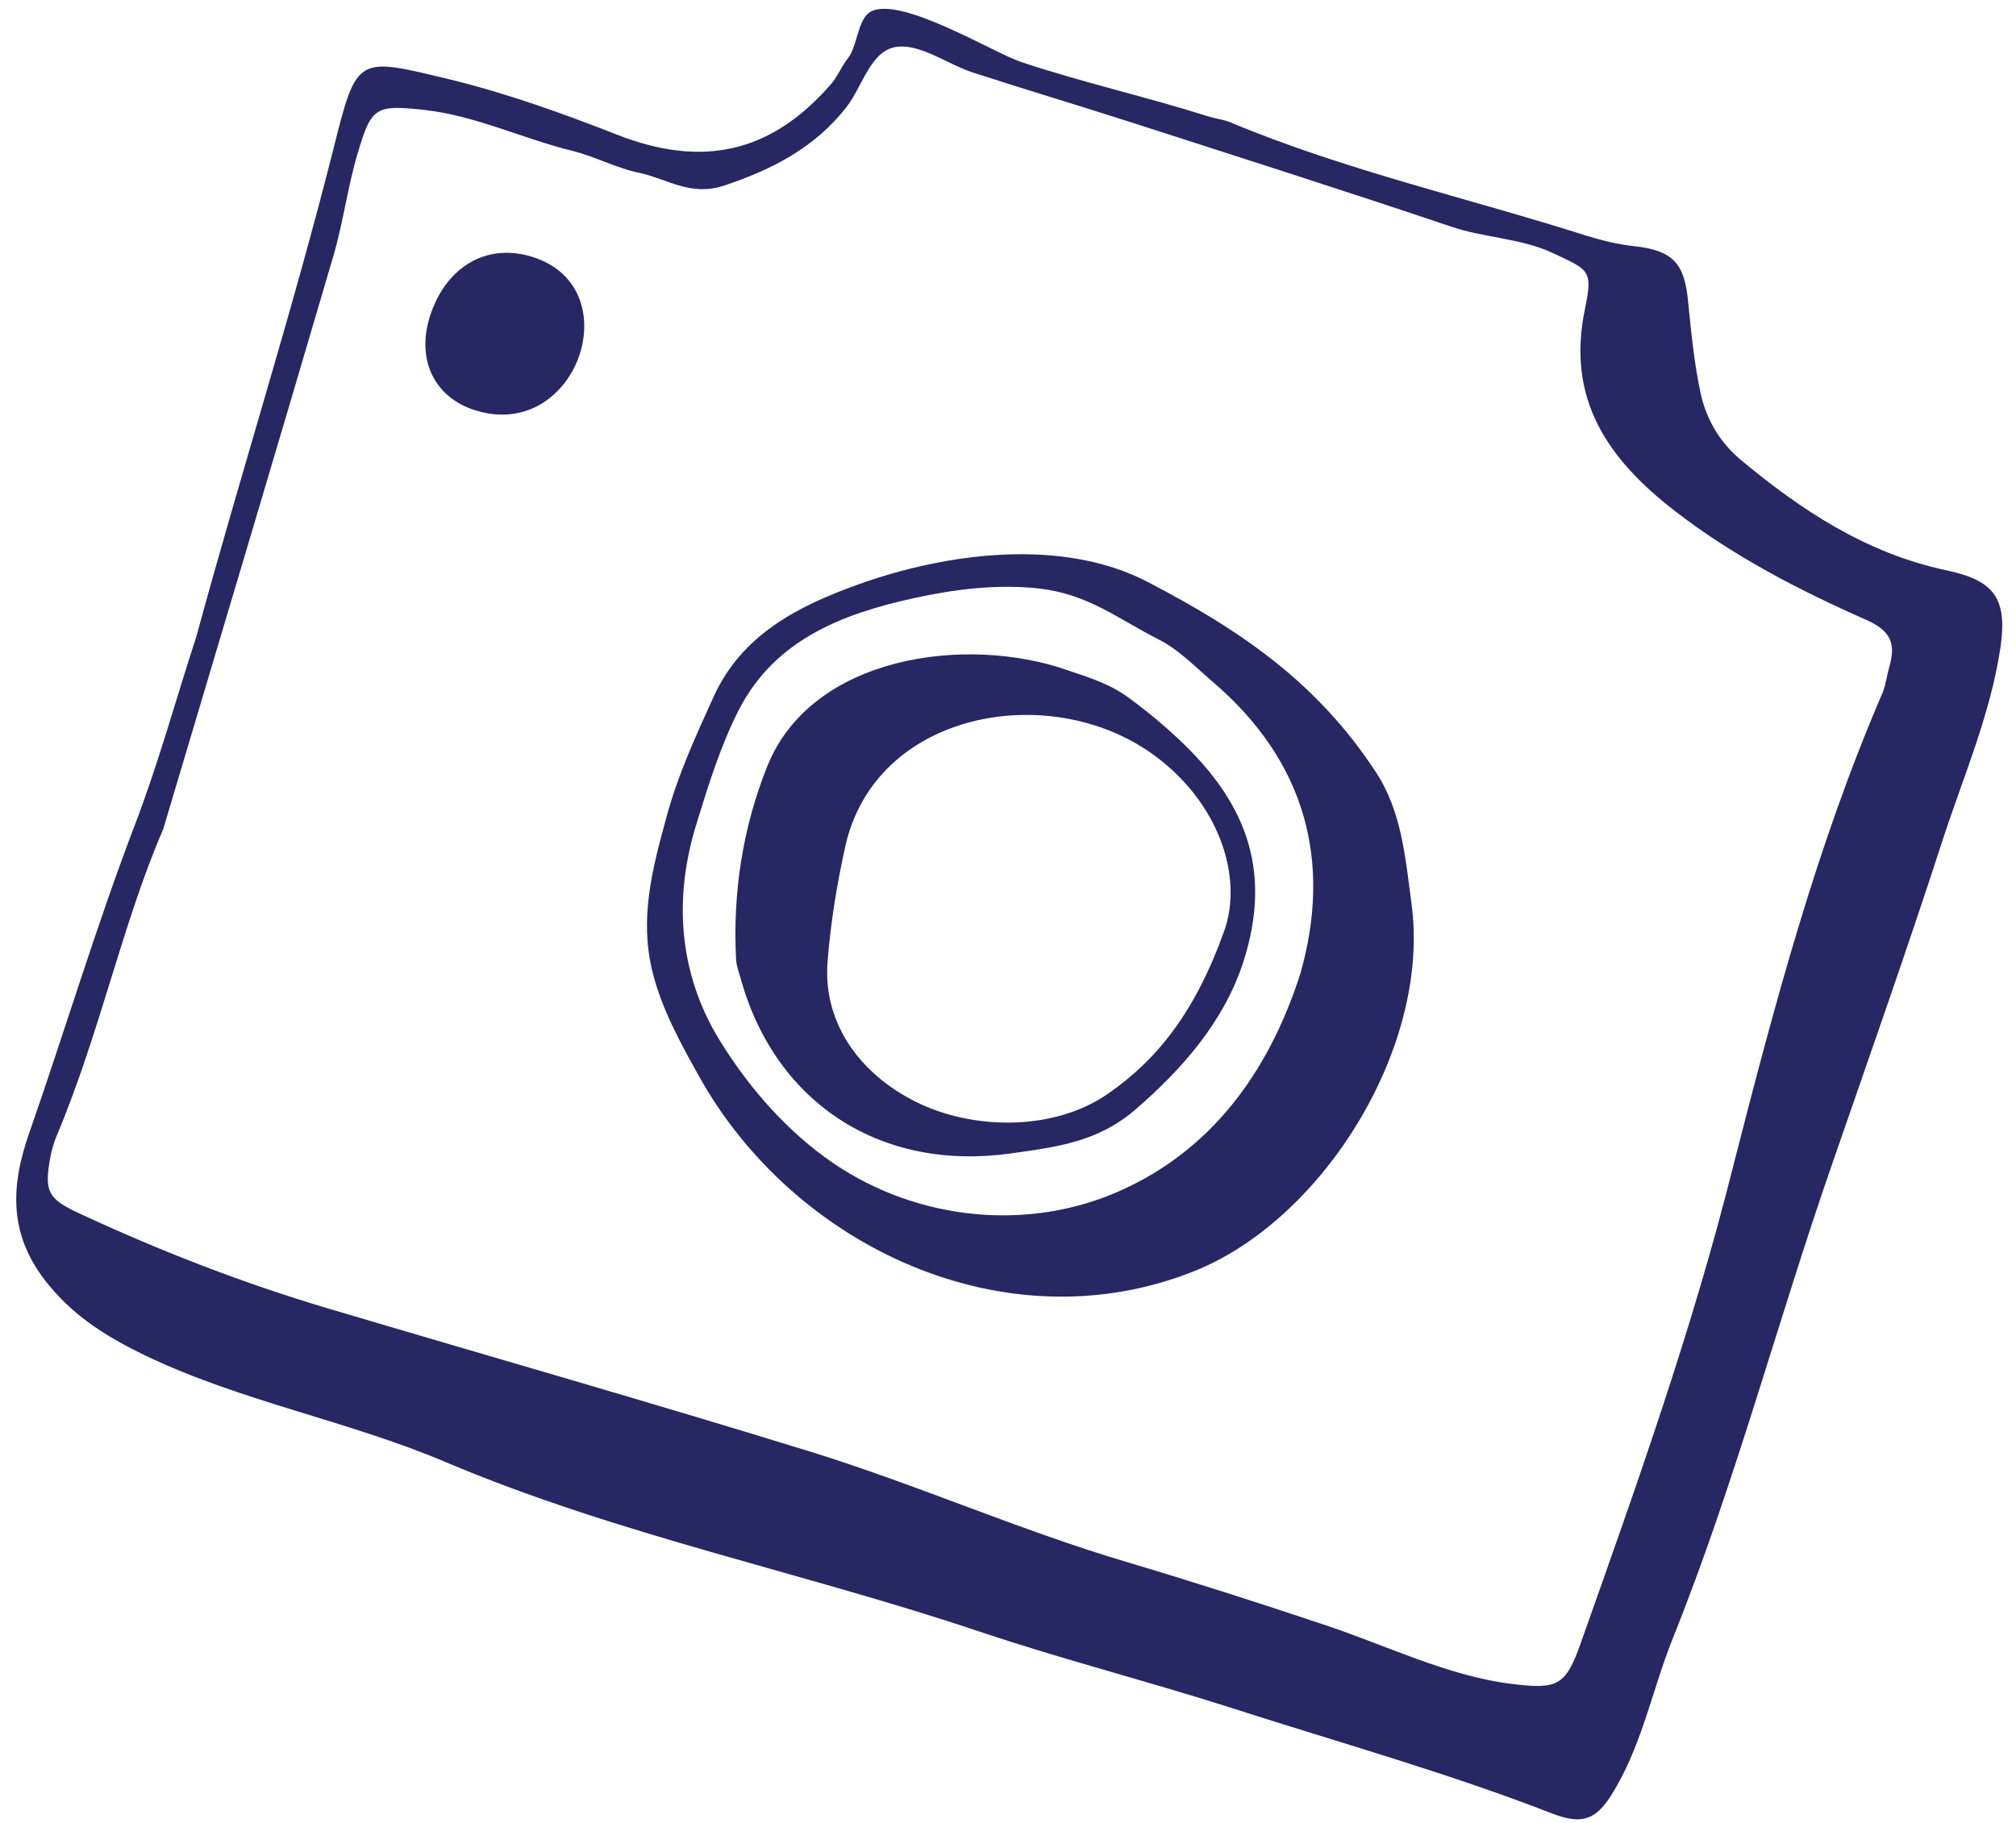
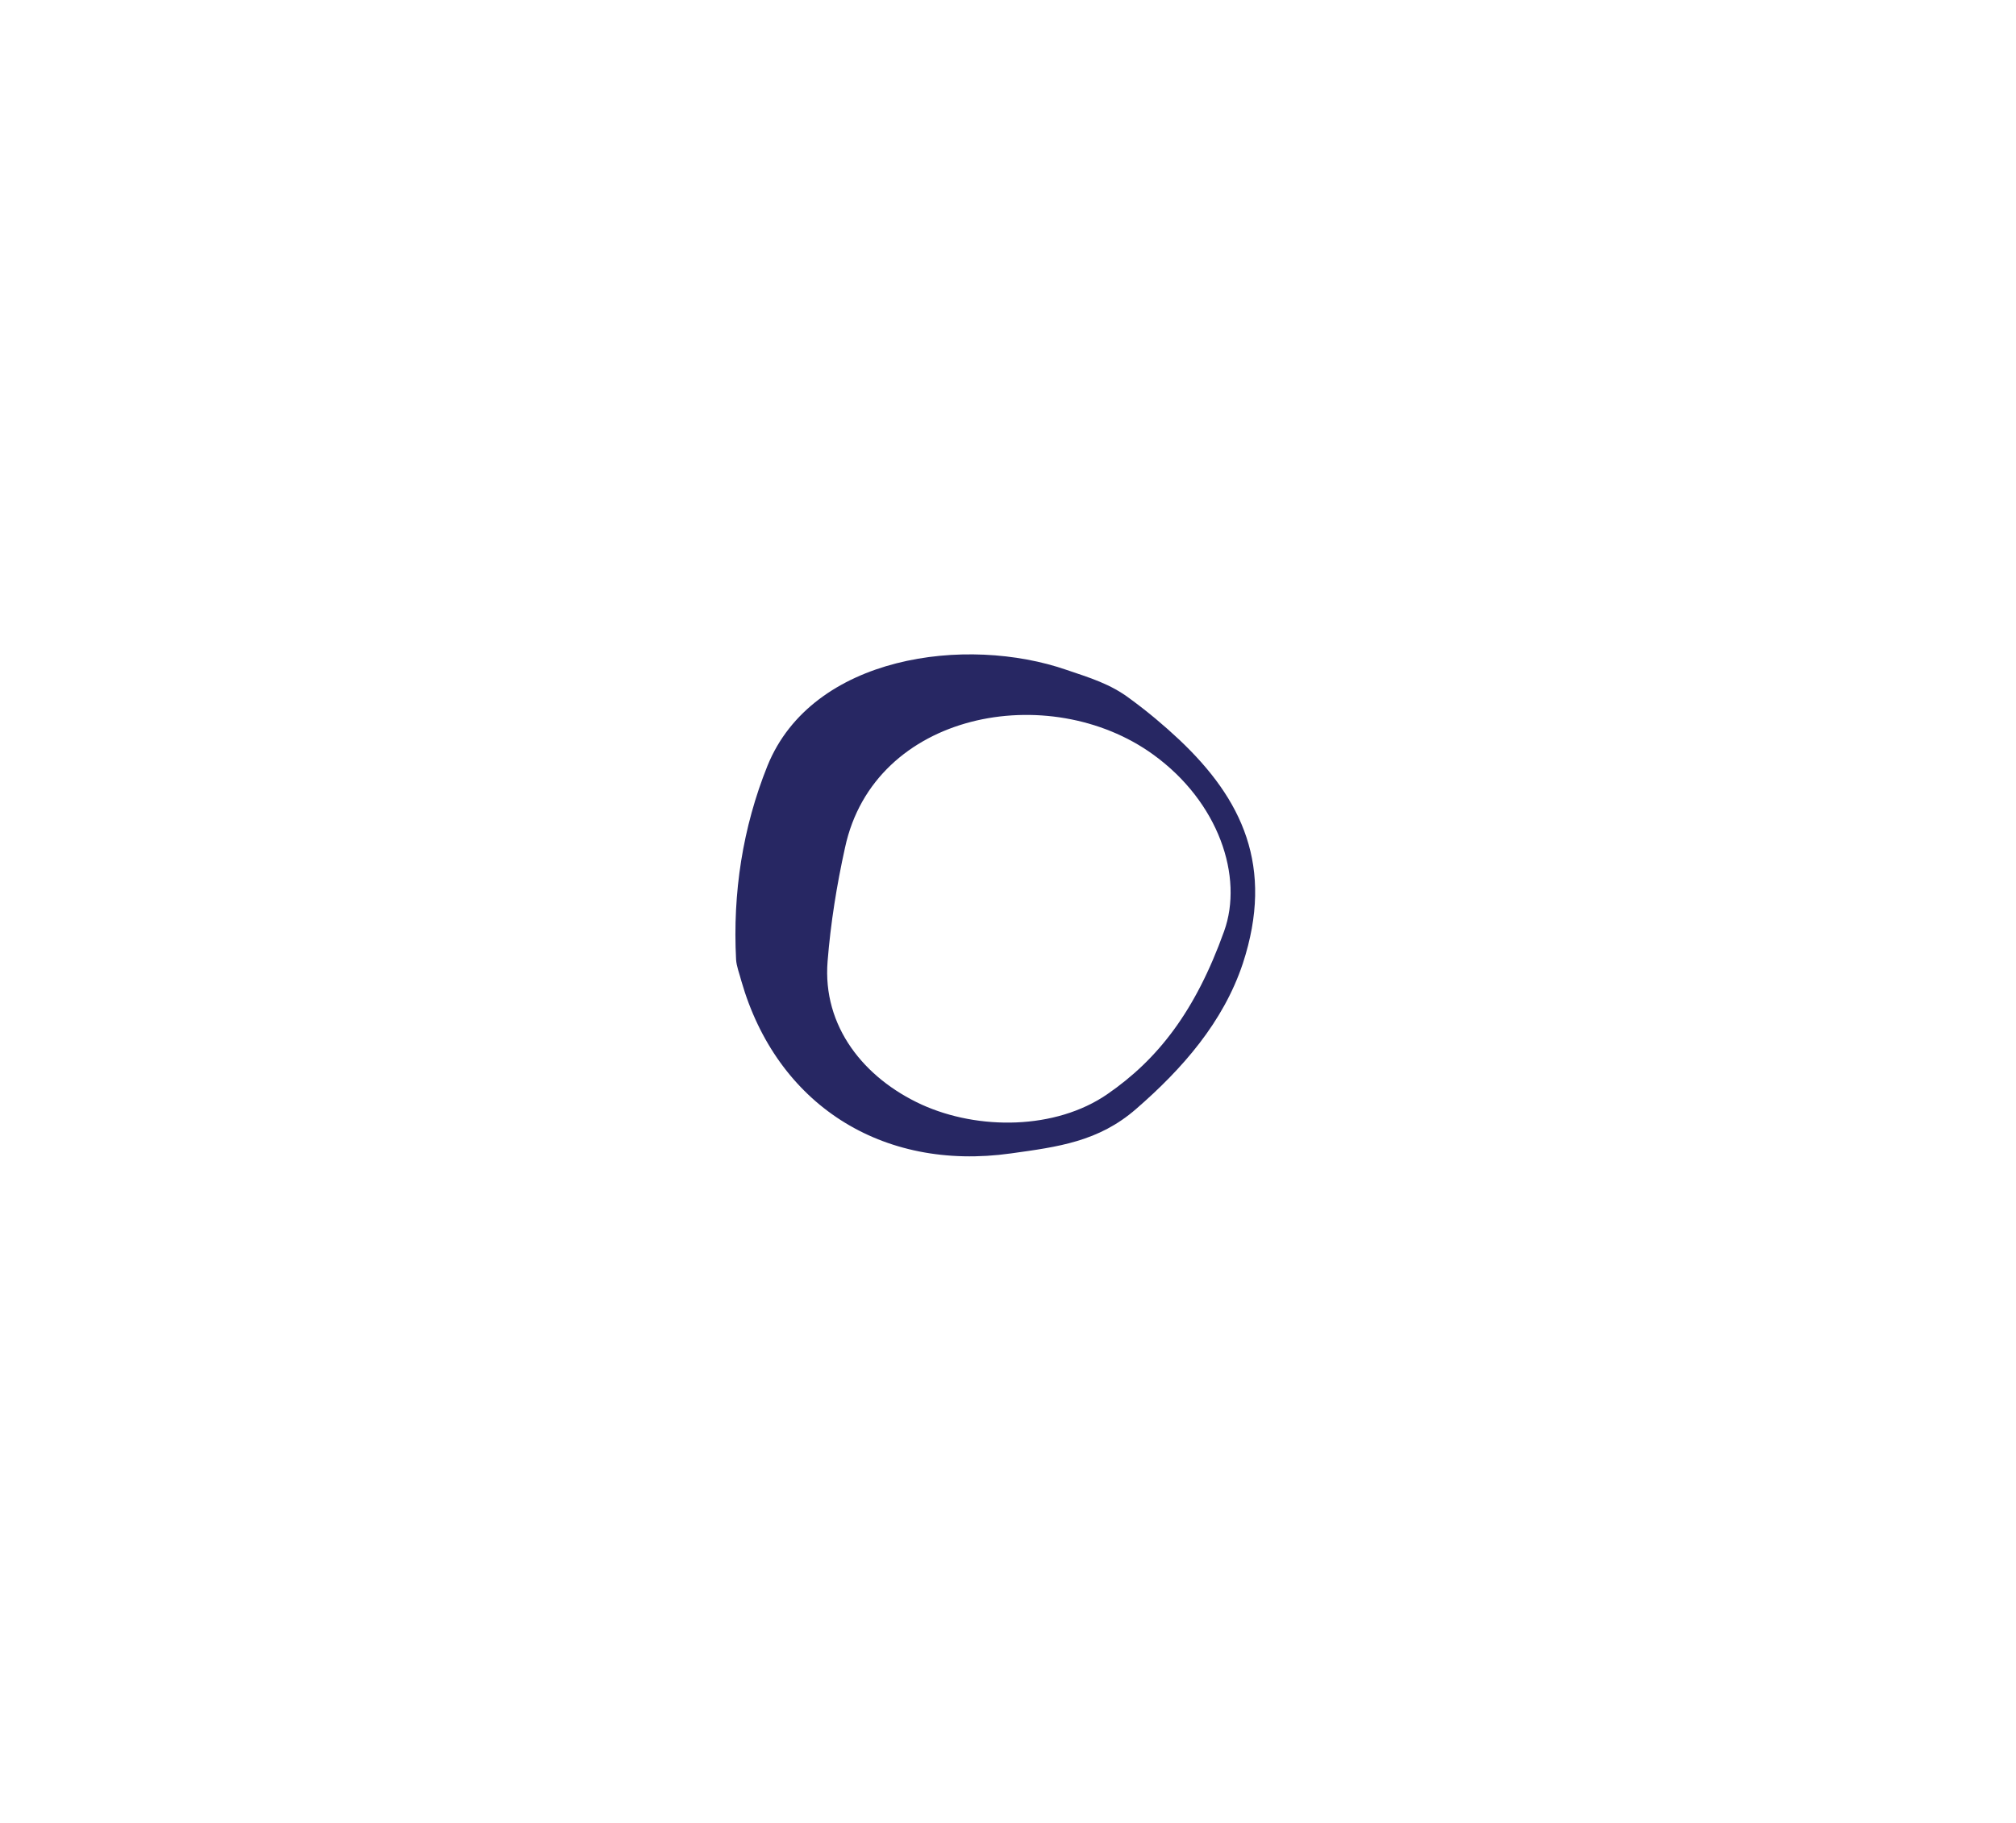
<svg xmlns="http://www.w3.org/2000/svg" width="115" height="104" viewBox="0 0 115 104" fill="none">
-   <path d="M110.787 48.014C111.98 44.337 113.546 40.783 114.118 36.907C114.515 34.124 113.745 33.105 111.011 32.534C106.463 31.565 102.734 29.105 99.255 26.198C98.112 25.229 97.341 23.937 97.018 22.471C96.645 20.756 96.471 18.967 96.297 17.228C96.098 15.066 95.477 14.296 93.24 14.047C92.296 13.948 91.401 13.724 90.506 13.451C83.721 11.289 76.737 9.724 70.15 6.966C69.777 6.816 69.33 6.767 68.932 6.643C65.403 5.524 61.749 4.704 58.245 3.537C56.679 3.015 51.31 -0.29 49.645 0.679C48.924 1.101 48.9 2.667 48.377 3.313C47.98 3.81 47.756 4.431 47.334 4.878C43.928 8.755 40.026 9.575 35.205 7.686C32.098 6.469 28.916 5.326 25.66 4.53C20.366 3.263 20.366 3.114 19.024 8.481C16.663 17.849 13.73 27.018 11.195 36.336C10.027 39.914 9.033 43.566 7.691 47.07C5.479 52.86 3.714 58.773 1.676 64.613C0.607 67.669 0.433 70.502 2.819 73.359C4.385 75.248 6.249 76.341 8.287 77.335C13.78 79.969 19.82 81.037 25.437 83.422C35.304 87.597 45.842 89.709 55.958 93.113C60.631 94.678 65.403 95.896 70.076 97.387C76.24 99.375 82.503 101.114 88.567 103.475C90.456 104.195 91.202 103.723 92.246 101.86C93.737 99.226 94.309 96.244 95.427 93.461C98.981 84.615 101.392 75.372 104.524 66.377C106.637 60.264 108.799 54.152 110.787 48.014ZM90.183 93.709C89.313 96.194 88.841 96.393 86.231 96.07C82.553 95.623 78.949 93.809 75.444 92.666C71.741 91.423 68.013 90.231 64.26 89.113C58.145 87.299 52.28 84.69 46.165 82.801C37.069 79.993 27.922 77.384 18.801 74.676C13.855 73.21 9.132 71.371 4.484 69.209C2.72 68.389 2.521 67.967 2.869 66.029C2.943 65.631 3.068 65.209 3.217 64.836C5.702 58.947 6.995 52.636 9.306 47.319C12.686 35.988 15.893 25.254 19.049 14.495C19.596 12.581 19.845 10.593 20.416 8.705C21.187 6.096 21.435 5.972 24.194 6.27C27.127 6.593 29.811 7.91 32.645 8.606C33.962 8.929 35.155 9.599 36.522 9.873C38.088 10.221 39.405 11.214 41.294 10.593C44.053 9.674 46.464 8.432 48.278 6.121C49.222 4.903 49.67 2.841 51.186 2.667C52.578 2.518 54.069 3.686 55.56 4.158C58.543 5.127 61.55 6.021 64.558 6.99C70.647 8.953 76.737 10.892 82.776 12.929C84.665 13.575 86.703 13.575 88.543 14.42C90.655 15.414 90.879 15.389 90.407 17.65C89.338 22.819 91.749 26.223 95.576 29.18C98.932 31.764 102.635 33.677 106.463 35.367C107.854 35.988 108.153 36.709 107.78 38.025C107.631 38.522 107.581 39.069 107.382 39.541C103.629 48.238 101.218 57.357 98.882 66.476C96.57 75.745 93.364 84.739 90.183 93.709Z" fill="#272763" />
-   <path d="M78.478 44.04C75.122 38.921 70.773 35.964 65.479 33.206C60.632 30.672 54.021 31.516 48.925 33.355C45.545 34.573 42.339 36.188 40.724 39.716C39.68 42.002 38.636 44.288 37.989 46.723C37.194 49.63 36.473 52.413 37.219 55.445C37.741 57.557 38.81 59.495 39.878 61.408C45.272 71.099 57.351 76.839 68.138 72.515C75.47 69.583 81.634 59.719 80.516 51.544C80.168 48.96 79.969 46.301 78.478 44.04ZM63.987 67.894C58.693 70.304 52.355 69.633 47.559 66.378C44.899 64.564 42.737 62.079 41.047 59.346C38.685 55.495 38.412 51.171 39.754 46.922C40.425 44.736 41.121 42.499 42.165 40.462C44.228 36.486 48.056 35.02 52.132 34.125C54.369 33.629 56.904 33.305 59.29 33.579C62.074 33.902 63.714 35.268 66.1 36.486C67.194 37.033 68.113 37.977 69.058 38.797C74.576 43.443 75.967 49.258 74.178 55.544C72.314 61.359 68.983 65.632 63.987 67.894Z" fill="#272763" />
-   <path d="M30.481 14.693C27.921 13.823 25.56 15.09 24.591 17.848C23.696 20.383 24.69 22.619 27.051 23.389C32.843 25.278 35.949 16.531 30.481 14.693Z" fill="#272763" />
  <path d="M67.267 42.199C66.421 41.404 65.477 40.608 64.458 39.863C63.34 39.018 62.171 38.67 60.854 38.223C55.138 36.235 46.339 37.378 43.779 43.69C42.362 47.218 41.791 50.945 41.989 54.747C42.014 55.144 42.188 55.567 42.288 55.964C44.301 62.971 50.266 66.848 57.673 65.804C60.357 65.431 62.668 65.133 64.806 63.27C67.441 60.984 69.777 58.325 70.895 54.971C72.71 49.429 70.846 45.578 67.267 42.199ZM63.166 62.425C60.208 64.462 55.809 64.487 52.578 63.021C49.272 61.505 46.911 58.549 47.209 54.846C47.383 52.66 47.731 50.498 48.203 48.361C49.868 40.584 59.86 38.77 65.775 43.044C69.528 45.752 70.945 50.026 69.827 53.132C68.186 57.704 66.049 60.437 63.166 62.425Z" fill="#272763" />
</svg>